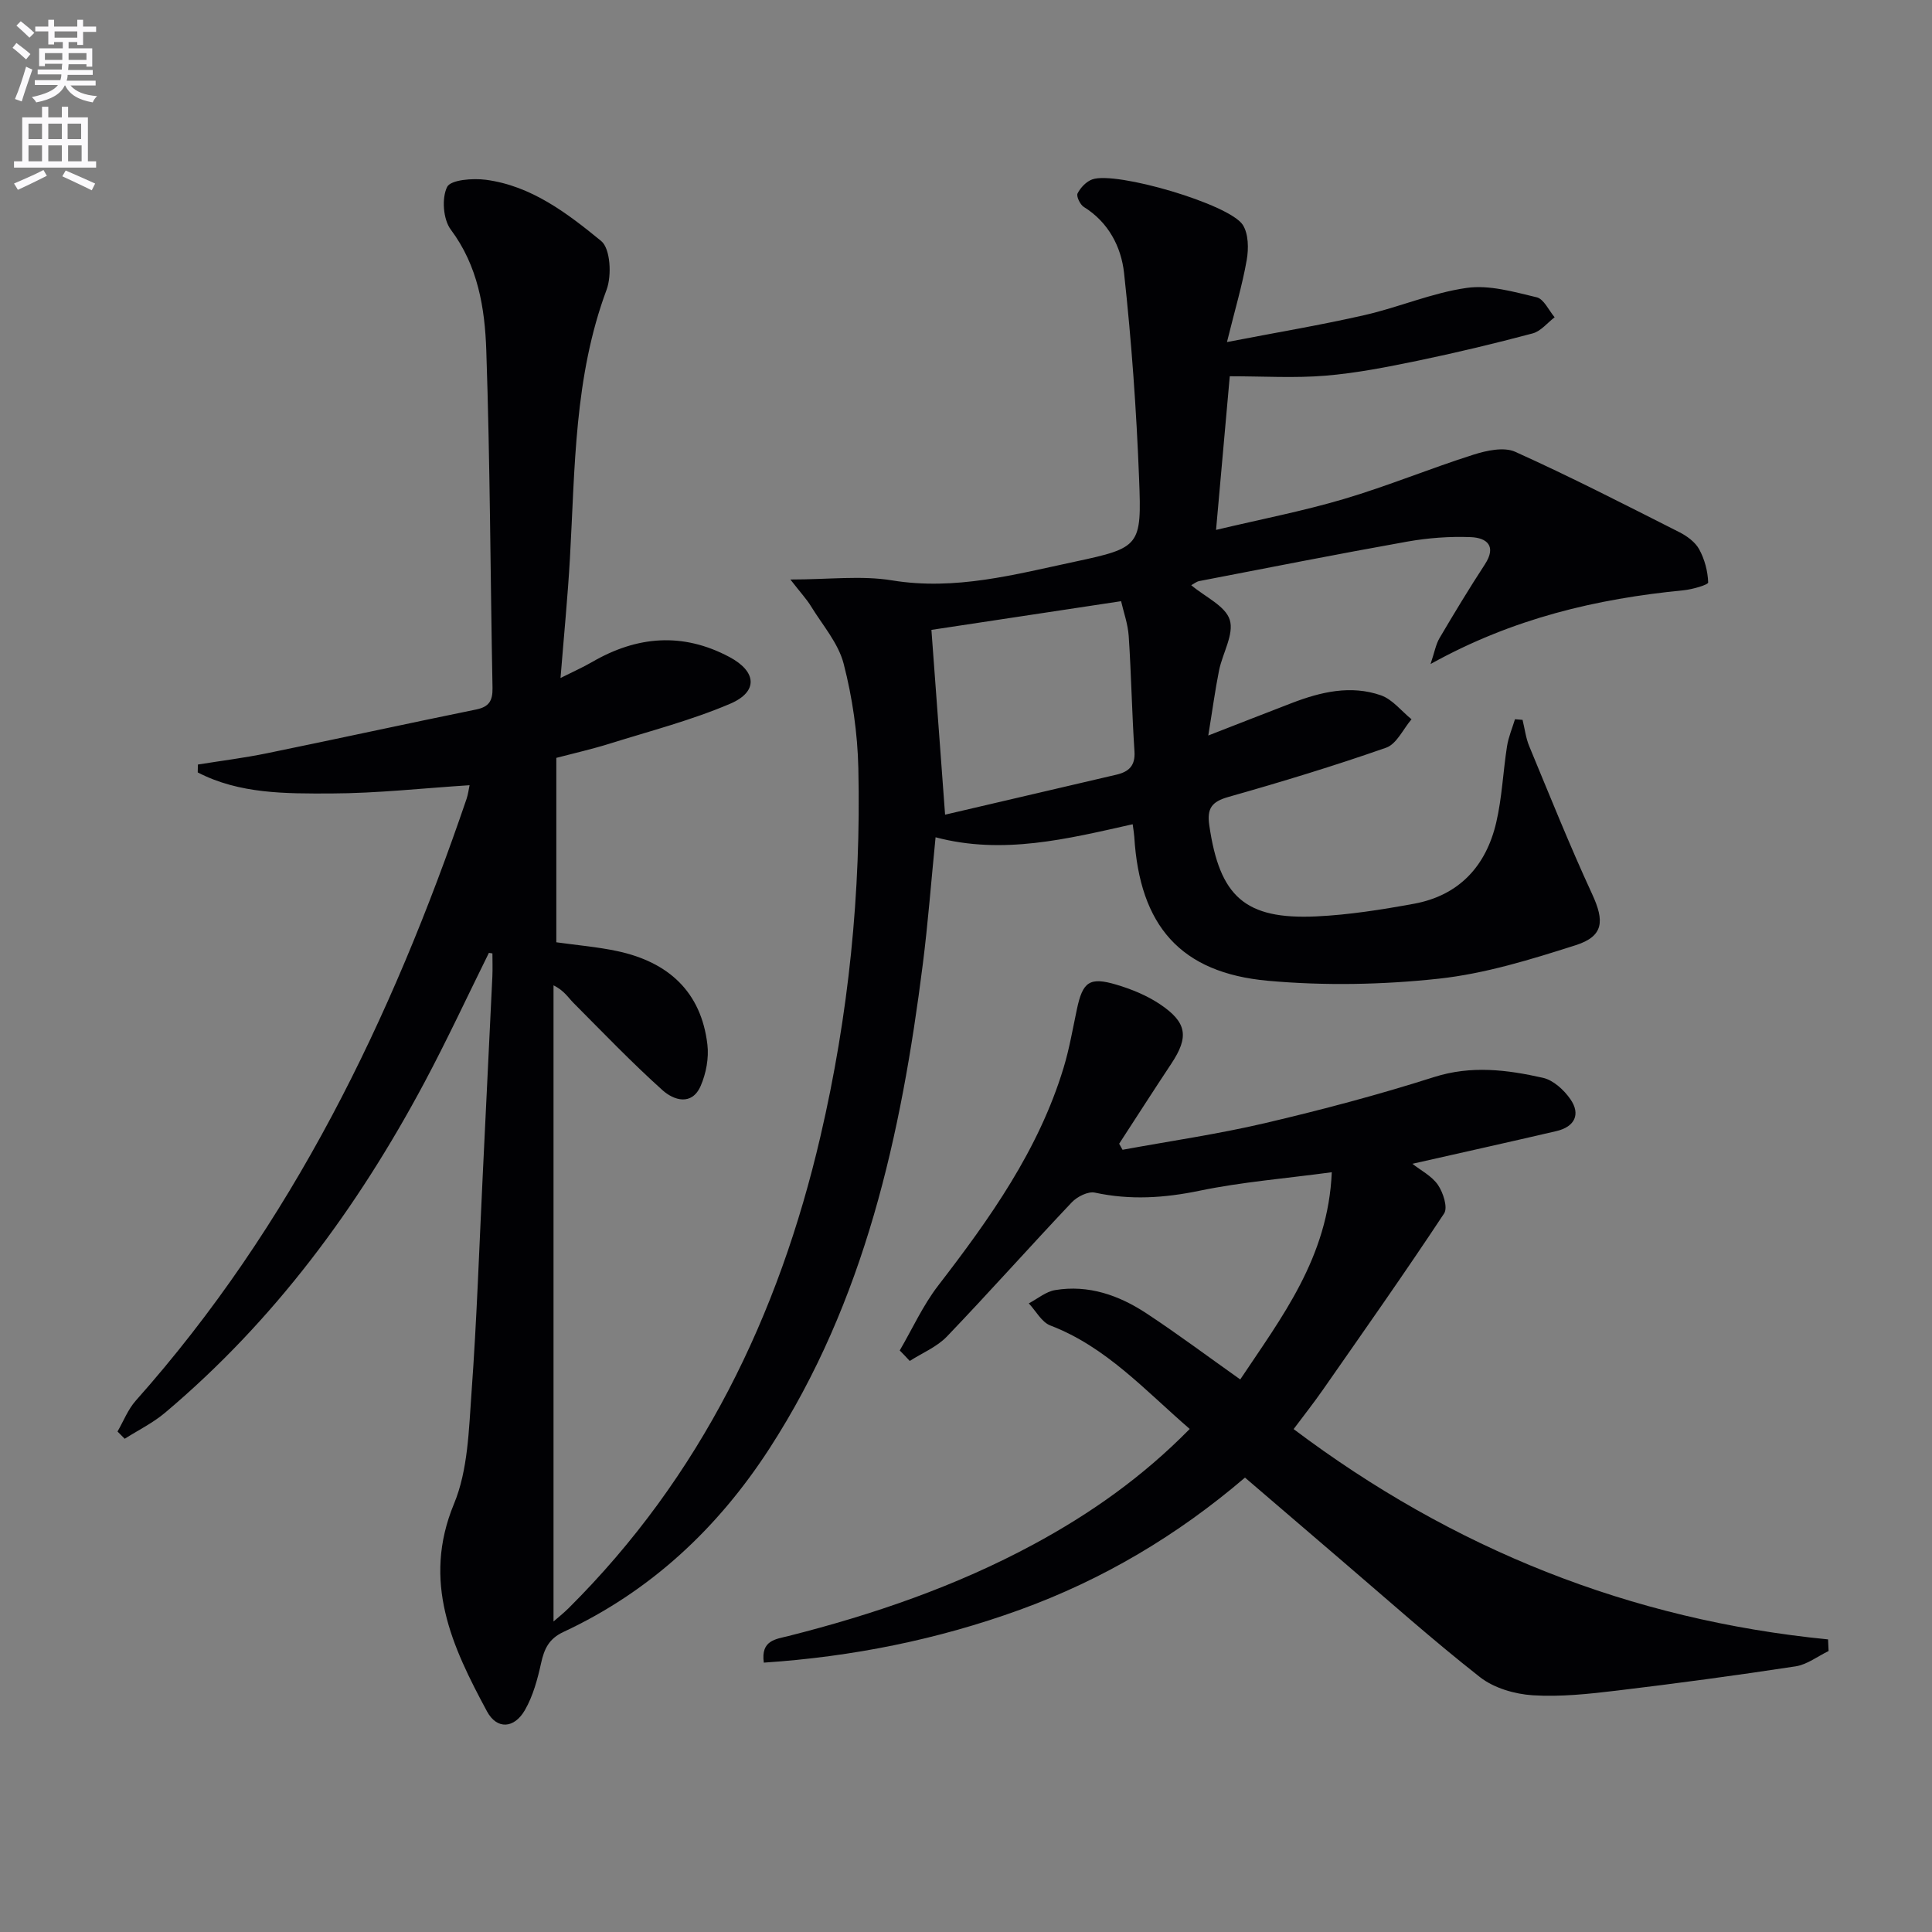
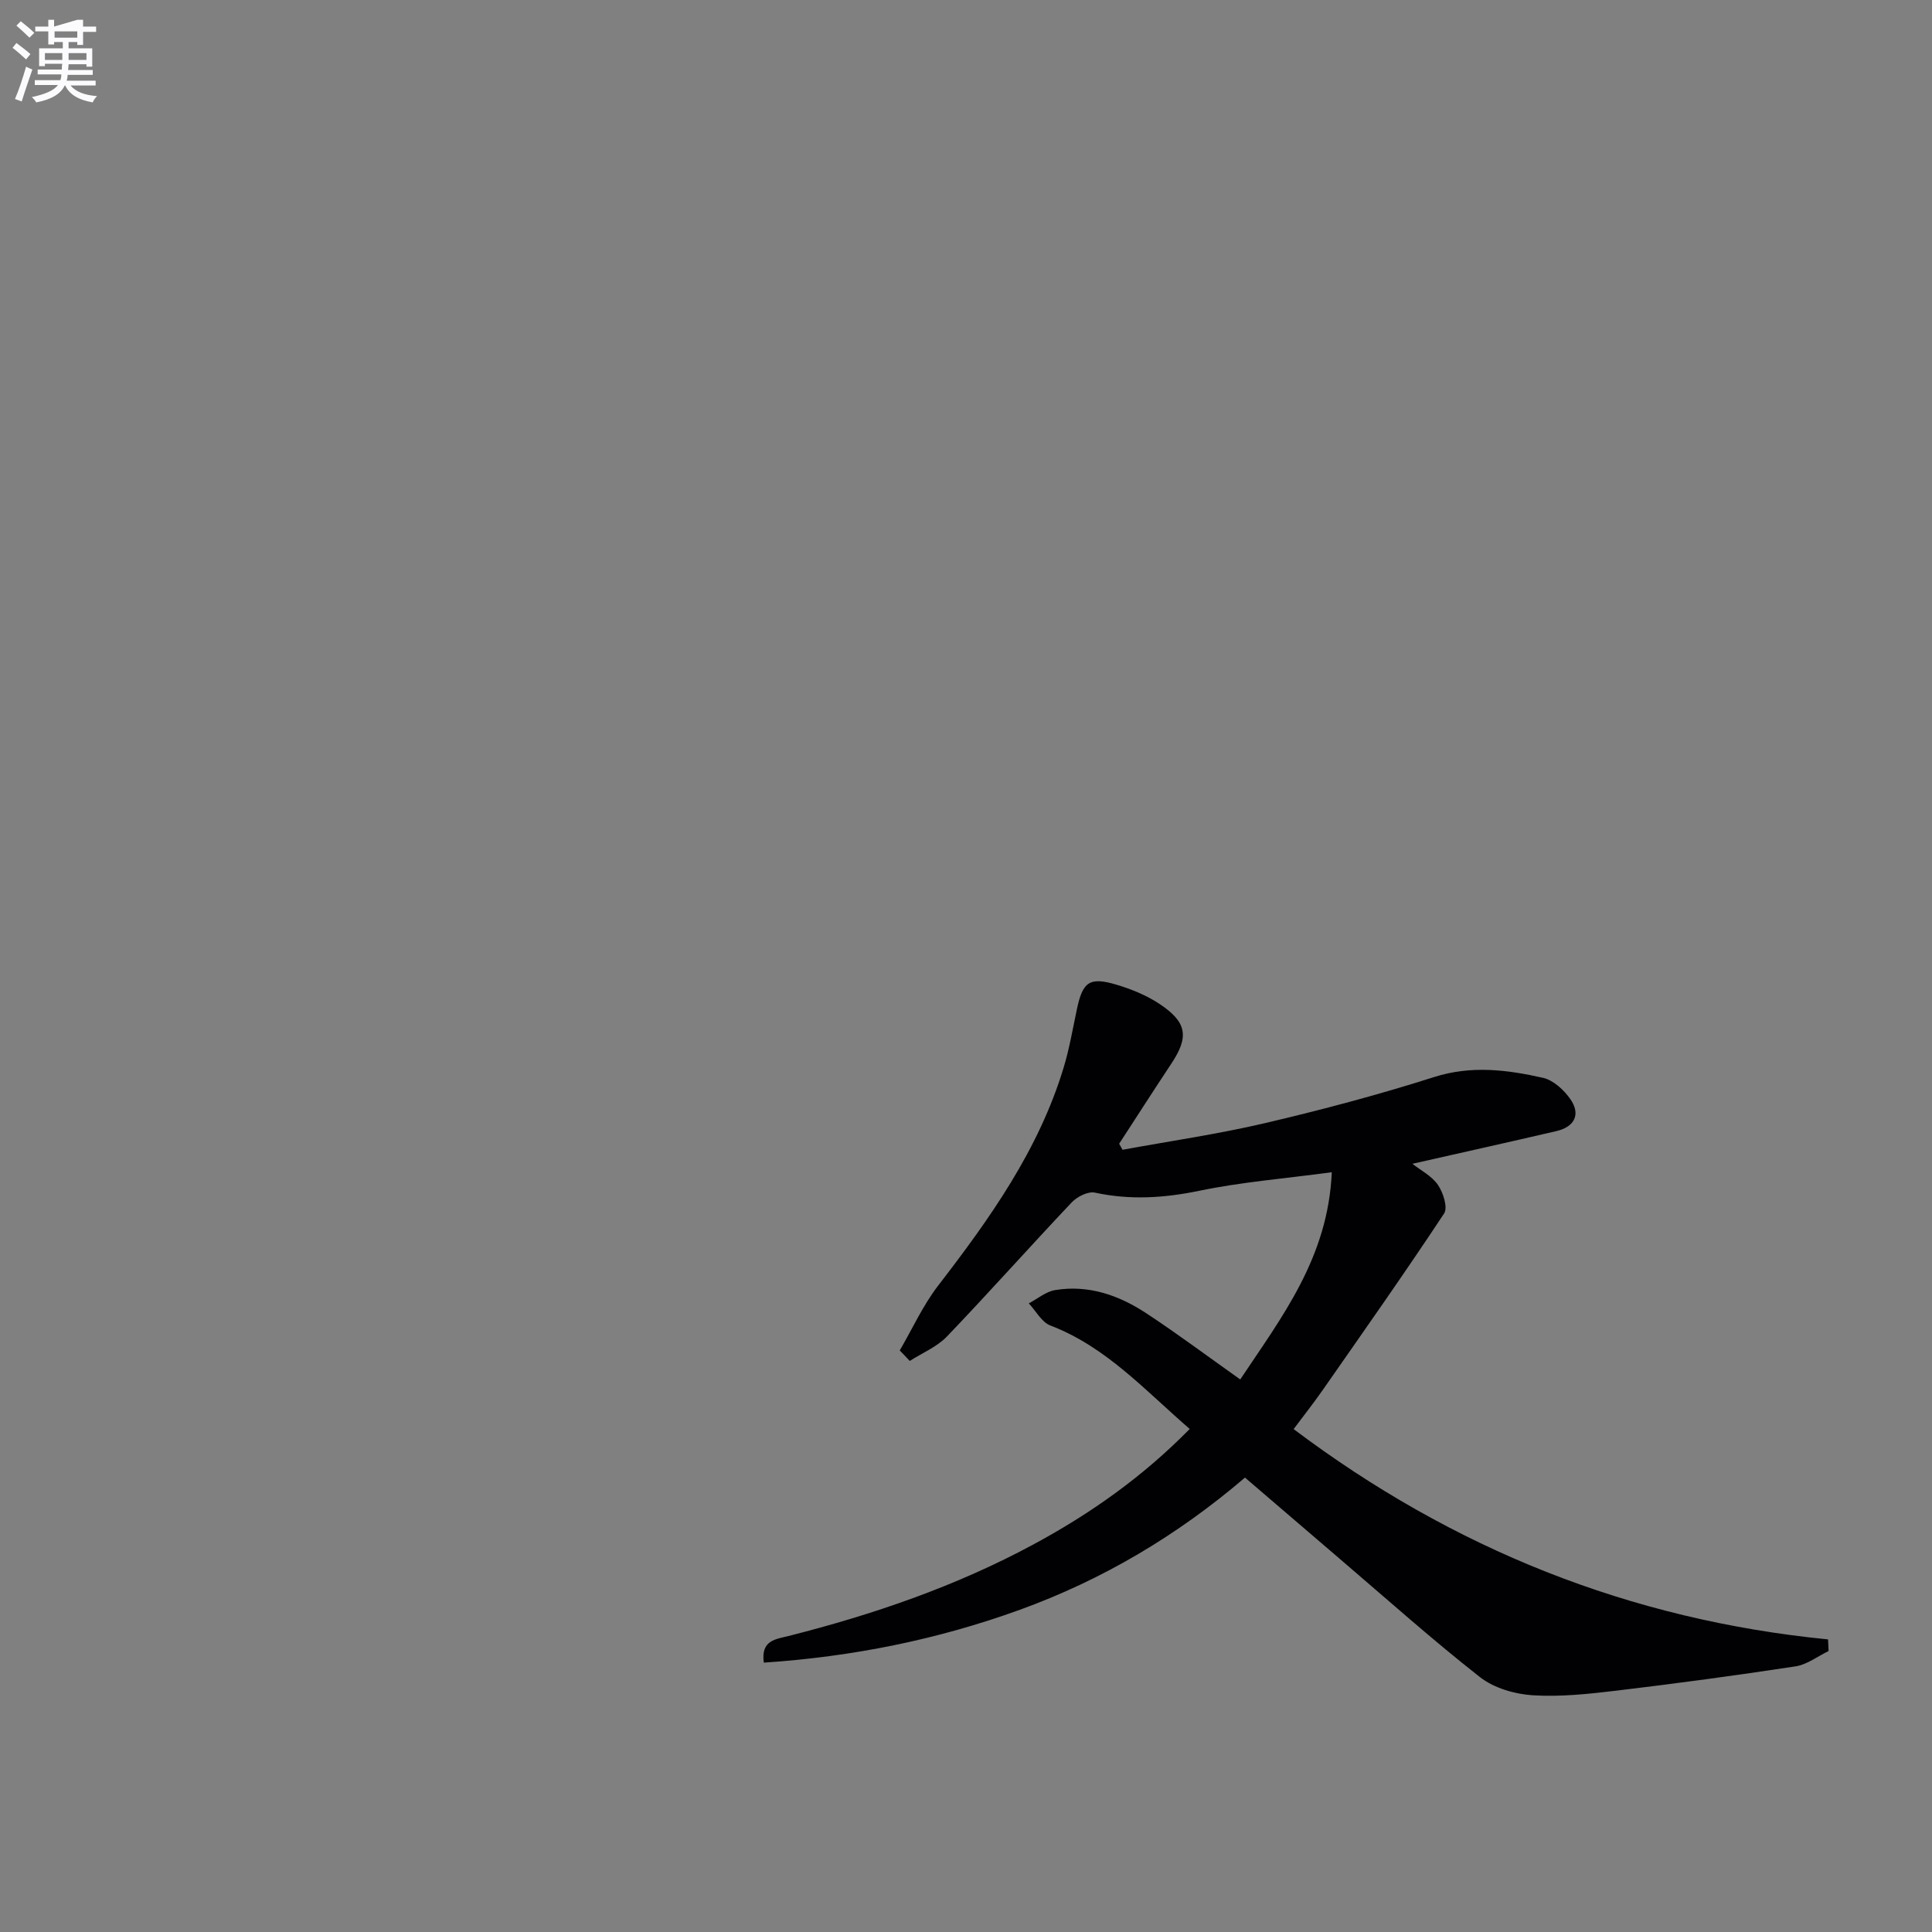
<svg xmlns="http://www.w3.org/2000/svg" enable-background="new 0 0 400 400" viewBox="0 0 400 400">
  <rect x="0" y="0" width="400" height="400" fill="#808080" stroke="none" />
-   <path d="m2.6 9.9.8-1c.9.7 1.9 1.4 2.9 2.3l-.9 1.1c-1.1-1-2-1.8-2.8-2.4zm.5 10.6c.9-2.1 1.6-4.3 2.3-6.7.4.2.8.4 1.3.6-.7 2.1-1.5 4.3-2.2 6.6zm.3-15.2.9-.9c1 .8 2 1.6 2.8 2.4l-1 1c-.9-.9-1.8-1.7-2.7-2.5zm12.6-1.2h1.2v1.4h2.7v1.1h-2.7v2.7h-1.2v-.6h-1.8v1.3h4.9v3.8h-1.2v-.5h-3.7c0 .4-.1.9-.1 1.2h5.1v1h-5.2c0 .5-.1.9-.2 1.2h6v1h-5.2c1.1 1.3 2.9 2 5.5 2.2-.4.4-.7.8-.9 1.3-2.9-.5-4.8-1.6-5.7-3.5h-.1c-.8 1.7-2.7 2.9-5.9 3.5-.2-.4-.6-.8-.9-1.1 2.8-.6 4.6-1.4 5.4-2.5h-4.8v-1h5.3c.1-.3.2-.7.2-1.2h-4.9v-1h5c0-.4 0-.8.1-1.2h-3.6v.5h-1.2v-3.7h4.9v-1.3h-1.8v.5h-1.2v-2.7h-2.7v-1h2.7v-1.4h1.2v1.4h4.8zm-6.7 8.3h3.6c0-.4 0-.9 0-1.4h-3.6zm1.9-4.6h4.8v-1.3h-4.7v1.3zm6.7 3.2h-3.7v1.4h3.7z" fill="#fbfafc" />
-   <path d="m8.7 22.1h1.3v2.2h2.8v-2.2h1.3v2.2h4.1v9.1h1.7v1.3h-17v-1.3h1.7v-9.1h4.1zm.3 13.1.7 1.2c-1.8.9-3.8 1.9-6 2.9-.2-.4-.5-.8-.8-1.3 2.3-1 4.4-1.9 6.1-2.8zm-3.1-6.4h2.8v-3.2h-2.8zm0 4.6h2.8v-3.3h-2.8zm4.1-4.6h2.8v-3.2h-2.8zm0 4.6h2.8v-3.3h-2.8zm3.6 1.9c2.1.9 4.1 1.8 6.1 2.7l-.7 1.4c-2.2-1.1-4.2-2-6.1-2.9zm3.2-9.7h-2.8v3.2h2.8zm-2.7 7.8h2.8v-3.3h-2.8z" fill="#fbfafc" />
+   <path d="m2.6 9.9.8-1c.9.7 1.9 1.4 2.9 2.3l-.9 1.1c-1.1-1-2-1.8-2.8-2.4zm.5 10.6c.9-2.1 1.6-4.3 2.3-6.7.4.2.8.4 1.3.6-.7 2.1-1.5 4.3-2.2 6.6zm.3-15.2.9-.9c1 .8 2 1.6 2.8 2.4l-1 1c-.9-.9-1.8-1.7-2.7-2.5zm12.6-1.2h1.2v1.4h2.7v1.1h-2.7v2.7h-1.2v-.6h-1.8v1.3h4.9v3.8h-1.2v-.5h-3.7c0 .4-.1.9-.1 1.2h5.1v1h-5.2c0 .5-.1.9-.2 1.2h6v1h-5.2c1.1 1.3 2.9 2 5.5 2.2-.4.4-.7.8-.9 1.3-2.9-.5-4.8-1.6-5.7-3.5h-.1c-.8 1.7-2.7 2.9-5.9 3.5-.2-.4-.6-.8-.9-1.1 2.8-.6 4.6-1.4 5.4-2.5h-4.8v-1h5.3c.1-.3.2-.7.2-1.2h-4.9v-1h5c0-.4 0-.8.1-1.2h-3.6v.5h-1.2v-3.7h4.9v-1.3h-1.8v.5h-1.2v-2.7h-2.7v-1h2.7v-1.4h1.2v1.4zm-6.7 8.3h3.6c0-.4 0-.9 0-1.4h-3.6zm1.9-4.6h4.8v-1.3h-4.7v1.3zm6.7 3.2h-3.7v1.4h3.7z" fill="#fbfafc" />
  <g fill="#010104">
-     <path d="m101.22 197.28c-4.45 8.99-8.68 18.1-13.4 26.94-13.85 25.92-31.07 49.25-53.67 68.29-2.51 2.11-5.54 3.6-8.33 5.37-.5-.5-.99-1-1.49-1.5 1.24-2.14 2.16-4.57 3.78-6.39 32.31-36.32 52.96-79.03 68.48-124.57.32-.94.44-1.94.63-2.85-9.57.61-19.11 1.68-28.65 1.71-9.39.03-19 .12-27.63-4.36.01-.54.02-1.08.03-1.63 4.76-.77 9.55-1.36 14.27-2.33 14.47-2.96 28.89-6.12 43.36-9.07 2.68-.55 3.41-1.84 3.37-4.45-.45-23.31-.5-46.63-1.29-69.92-.3-8.74-1.71-17.45-7.36-25-1.57-2.1-1.9-6.49-.75-8.81.75-1.5 5.32-1.84 8.01-1.49 9.43 1.24 16.88 6.94 23.88 12.67 1.93 1.58 2.22 7.15 1.13 10.09-6.72 18.02-6.53 36.85-7.59 55.57-.45 7.94-1.23 15.86-1.95 24.82 2.62-1.31 4.62-2.2 6.51-3.29 9.32-5.42 18.79-6.21 28.47-1.05 5.63 3 6 7.17.15 9.67-8.03 3.43-16.58 5.64-24.94 8.26-3.62 1.13-7.33 1.97-11.06 2.95v38.18c4.25.6 8.53.95 12.68 1.84 10.47 2.25 17.31 8.36 18.6 19.34.33 2.78-.27 5.97-1.39 8.55-1.83 4.2-5.59 2.98-7.91.89-6.39-5.74-12.36-11.97-18.43-18.07-1.11-1.12-1.92-2.54-4.13-3.64v131.71c.84-.74 2.05-1.69 3.14-2.77 27.36-27.23 43.48-60.5 52.13-97.69 5.83-25.05 8.42-50.51 7.84-76.21-.16-7.24-1.23-14.61-3.04-21.62-1.1-4.26-4.36-7.98-6.75-11.88-.91-1.49-2.13-2.79-4.28-5.56 8.02 0 14.69-.86 21.04.18 13.11 2.15 25.47-1.23 37.91-3.88 13.49-2.88 13.79-3.25 13.25-17.1-.55-14.26-1.57-28.52-3.12-42.7-.59-5.35-3.21-10.47-8.32-13.63-.77-.48-1.6-2.21-1.3-2.81.61-1.2 1.81-2.46 3.05-2.9 4.88-1.75 28.44 5.12 31.17 9.44 1.18 1.87 1.21 4.91.8 7.25-.9 5.16-2.42 10.22-4.09 16.99 10.49-2.03 19.56-3.54 28.52-5.59 7.1-1.62 13.94-4.6 21.1-5.62 4.67-.67 9.75.81 14.5 1.94 1.49.35 2.5 2.7 3.72 4.14-1.51 1.15-2.86 2.89-4.56 3.34-7.85 2.09-15.77 3.99-23.72 5.64-6.34 1.31-12.74 2.58-19.17 3.11-6.41.53-12.89.12-19.81.12-.89 10.03-1.82 20.4-2.84 31.81 9.29-2.21 18.01-3.89 26.48-6.4 9.05-2.68 17.82-6.32 26.83-9.18 2.71-.86 6.29-1.64 8.63-.59 11.49 5.18 22.71 10.94 33.96 16.63 1.59.8 3.3 2.05 4.12 3.54 1.13 2.06 1.79 4.54 1.87 6.88.02.49-3.27 1.44-5.09 1.62-17.99 1.76-35.33 5.79-52.39 15.27.84-2.51 1.1-4.09 1.86-5.37 3.03-5.14 6.12-10.26 9.38-15.25 2.5-3.82.4-5.51-2.88-5.65-4.39-.18-8.88.16-13.22.93-14.37 2.56-28.68 5.4-43.01 8.16-.59.11-1.11.56-1.68.86 2.9 2.44 7.09 4.3 7.98 7.18.92 2.97-1.5 6.9-2.22 10.47-.81 4.03-1.35 8.11-2.23 13.47 6.38-2.48 11.83-4.63 17.31-6.73 5.99-2.3 12.2-3.77 18.44-1.59 2.39.84 4.24 3.26 6.33 4.96-1.73 2.02-3.08 5.12-5.25 5.88-10.76 3.77-21.69 7.09-32.67 10.2-3.45.98-4.46 2.37-3.95 5.87 2.14 14.76 7.38 19.55 22.17 18.86 6.77-.32 13.54-1.4 20.22-2.62 9.34-1.72 14.92-7.81 17.02-16.83 1.2-5.14 1.41-10.51 2.23-15.76.3-1.91 1.08-3.74 1.65-5.61.52.04 1.05.09 1.57.13.45 1.82.67 3.74 1.38 5.45 4.25 10.24 8.37 20.55 13.02 30.61 2.58 5.58 2.42 8.73-3.39 10.59-9.28 2.96-18.78 5.9-28.39 6.94-11.66 1.26-23.63 1.48-35.31.43-18.17-1.63-26.58-11.44-27.7-29.82-.04-.65-.16-1.3-.33-2.59-13.5 3.03-26.88 6.39-40.81 2.7-.91 9.13-1.56 17.72-2.64 26.25-4.47 35.35-11.99 69.77-31.74 100.28-10.73 16.57-24.68 29.61-42.67 38-2.98 1.39-3.96 3.46-4.61 6.4-.74 3.35-1.67 6.83-3.36 9.77-2.21 3.85-5.8 4.08-7.85.28-7.24-13.43-13.52-26.84-6.83-42.99 2.89-6.97 3.06-15.24 3.62-22.98 1.1-15.09 1.6-30.23 2.34-45.35.67-13.62 1.33-27.25 1.98-40.87.07-1.58.01-3.17.01-4.75-.25-.03-.49-.07-.73-.11zm91.62-66.87c.91 12.29 1.83 24.77 2.83 38.26 12.01-2.8 23.74-5.54 35.47-8.28 2.55-.6 3.94-1.83 3.74-4.83-.53-7.94-.66-15.91-1.19-23.85-.17-2.54-1.08-5.03-1.58-7.24-13.52 2.04-26.4 3.99-39.27 5.94z" />
    <path d="m186.28 279.6c2.62-4.49 4.8-9.33 7.95-13.42 10.71-13.9 20.82-28.09 25.98-45.13 1.2-3.95 1.89-8.06 2.75-12.1 1.2-5.68 2.6-6.74 8.16-5.09 3.13.93 6.29 2.22 8.99 4.02 5.69 3.8 6.07 6.81 2.4 12.34-3.65 5.5-7.2 11.05-10.8 16.58.23.42.47.83.7 1.25 9.84-1.81 19.77-3.24 29.5-5.52 11.77-2.76 23.5-5.87 35.01-9.54 7.71-2.45 15.11-1.51 22.53.16 2.15.48 4.35 2.51 5.68 4.42 2.18 3.13.89 5.73-2.89 6.61-9.82 2.29-19.67 4.47-29.82 6.77 1.71 1.35 4.01 2.51 5.29 4.37 1.09 1.59 2.08 4.69 1.28 5.91-8.14 12.32-16.65 24.39-25.1 36.51-1.88 2.7-3.92 5.28-6.06 8.14 32.97 24.81 69.63 39.5 110.65 43.54.04.8.07 1.61.11 2.41-2.27 1.09-4.44 2.8-6.83 3.17-12.3 1.88-24.64 3.54-37 5.02-5.77.69-11.64 1.33-17.41.97-3.75-.24-8.04-1.49-10.94-3.76-9.93-7.79-19.36-16.23-28.97-24.44-6.45-5.51-12.88-11.03-19.68-16.87-13.96 11.94-29.42 21.13-46.59 27.36-17.1 6.2-34.71 9.73-53.03 10.95-.66-4.66 2.5-4.85 5.1-5.51 17.6-4.45 34.68-10.31 50.7-18.95 11.76-6.34 22.58-13.95 32.38-23.92-9.3-8.03-17.29-16.99-28.85-21.42-1.81-.69-2.99-3.01-4.47-4.58 1.81-.95 3.54-2.44 5.45-2.75 6.92-1.15 13.22 1.07 18.9 4.81 6.5 4.28 12.74 8.95 19.43 13.69 8.56-12.87 18.2-25.22 18.95-42.9-9.74 1.31-18.65 2.02-27.34 3.82-7.32 1.52-14.39 1.98-21.71.4-1.41-.3-3.66.83-4.77 2-8.7 9.19-17.1 18.65-25.85 27.78-2.08 2.17-5.11 3.41-7.71 5.07-.67-.74-1.37-1.46-2.07-2.17z" />
  </g>
</svg>